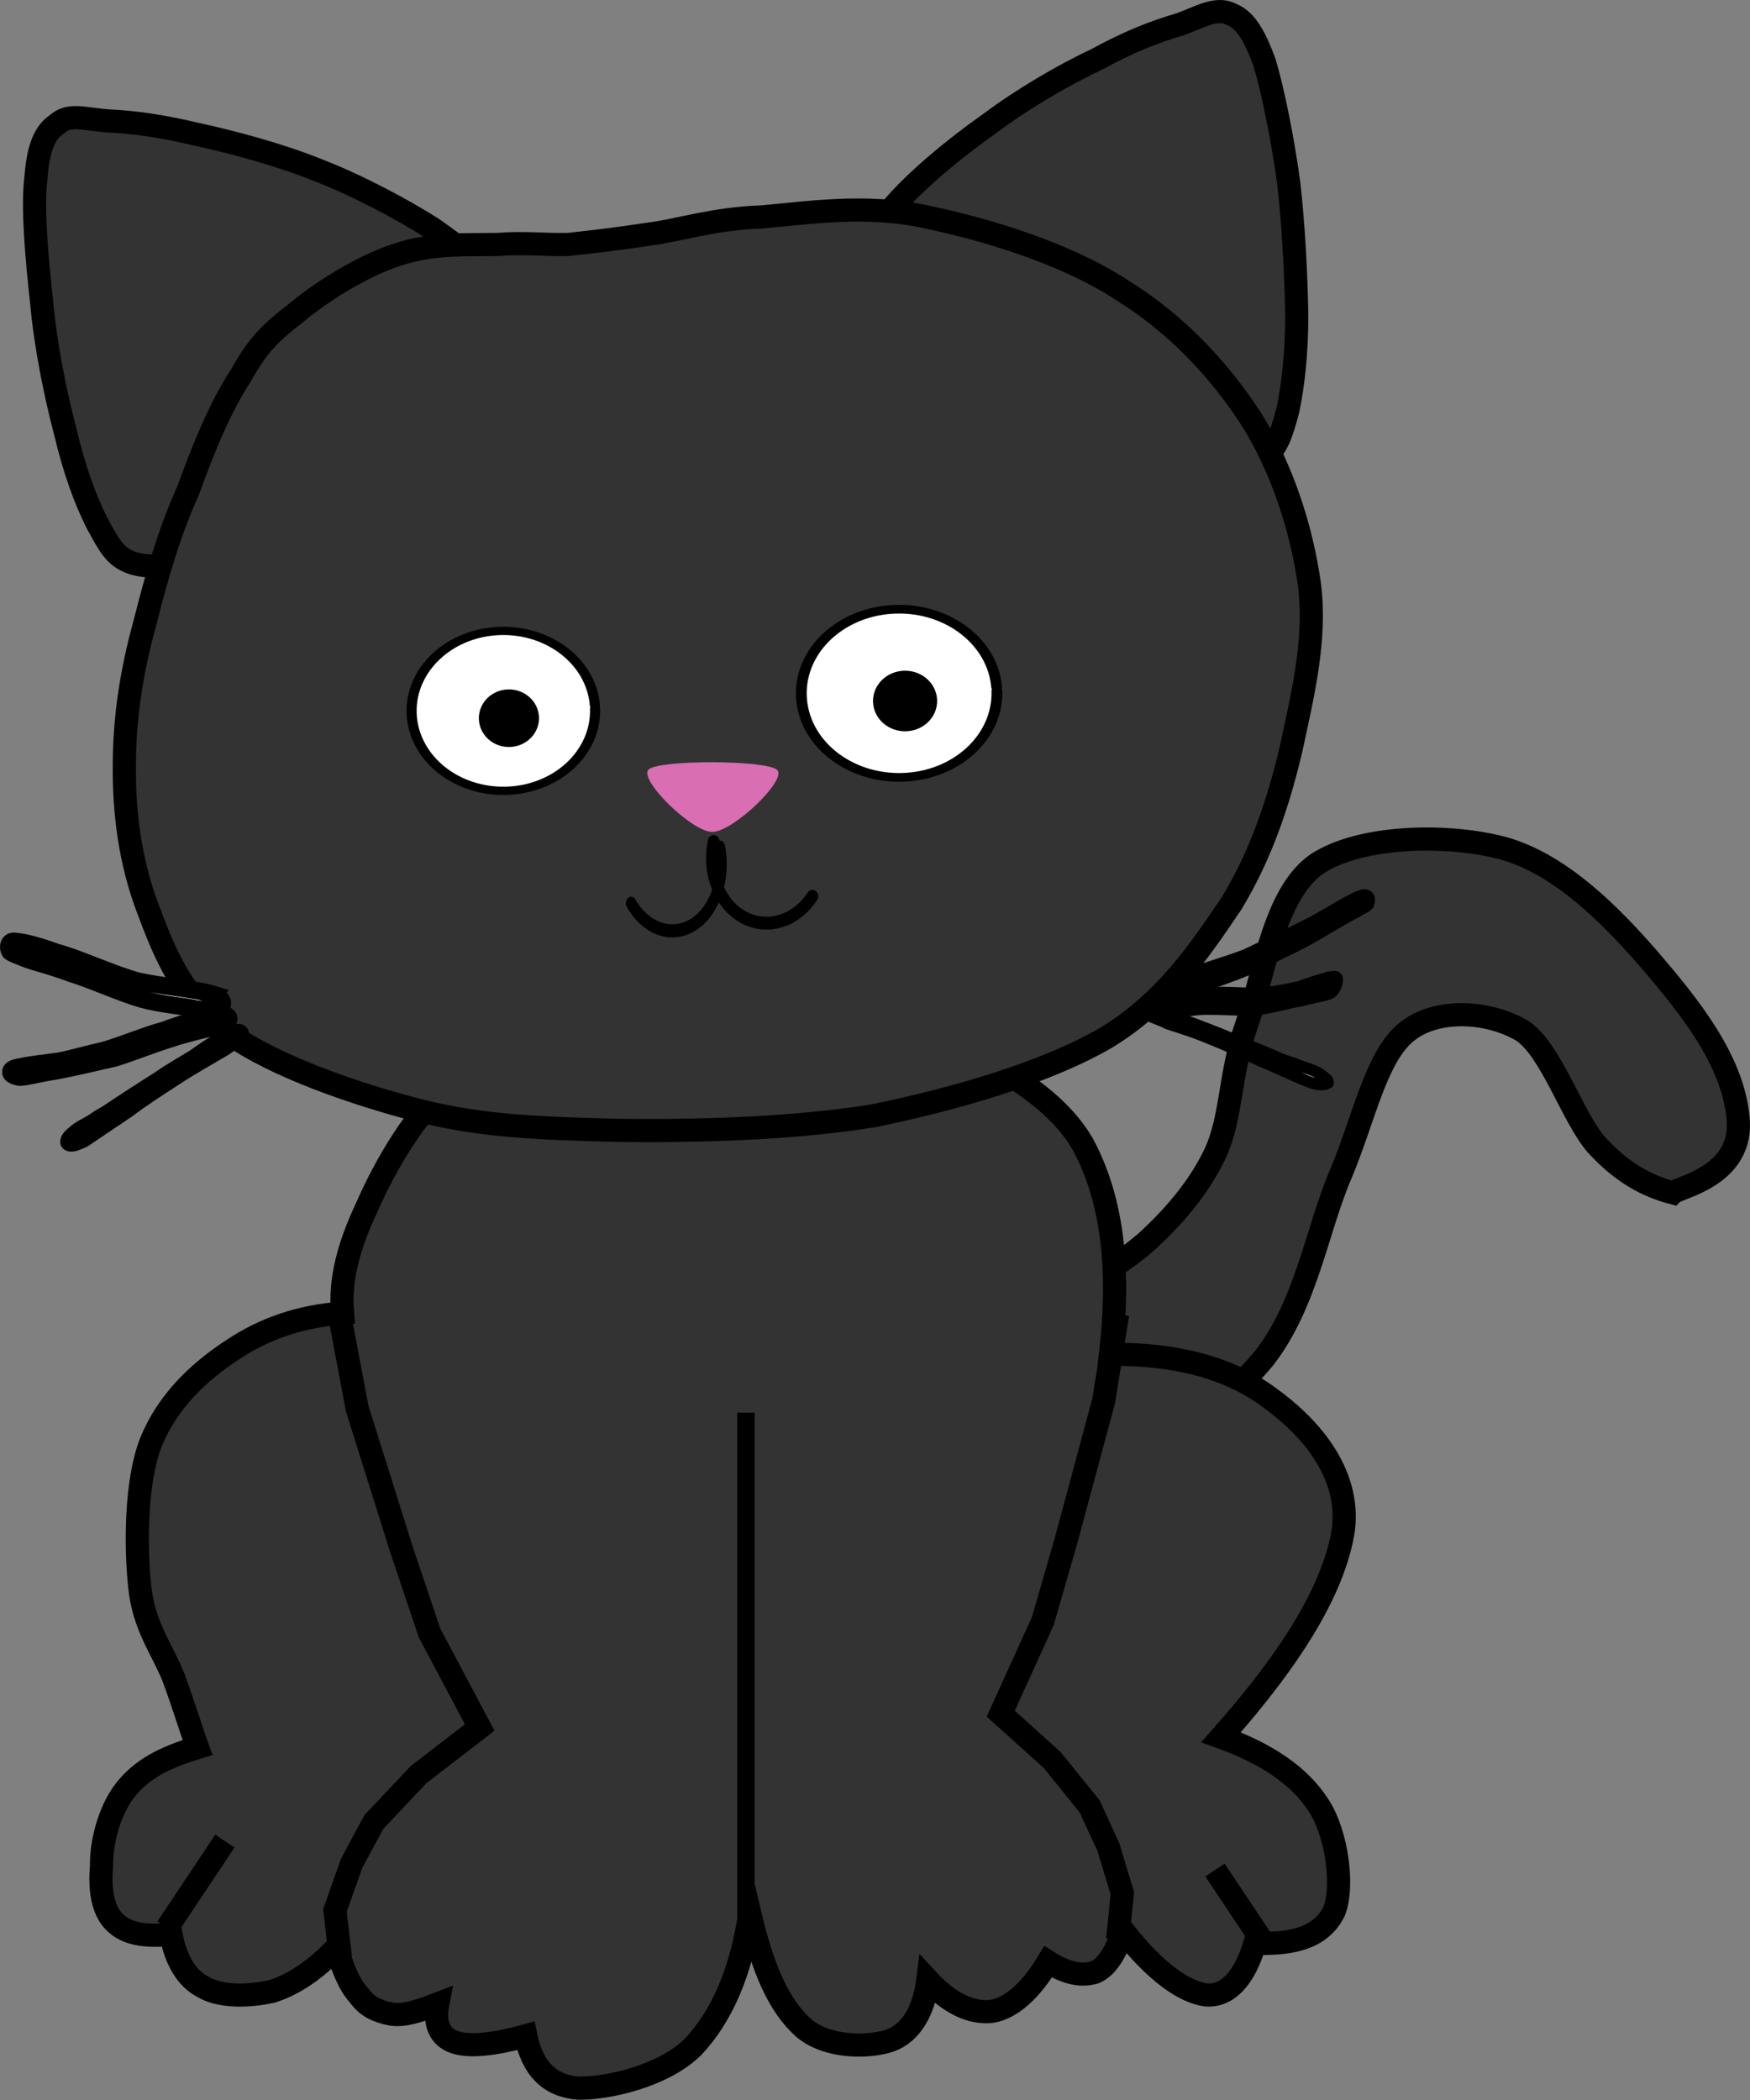
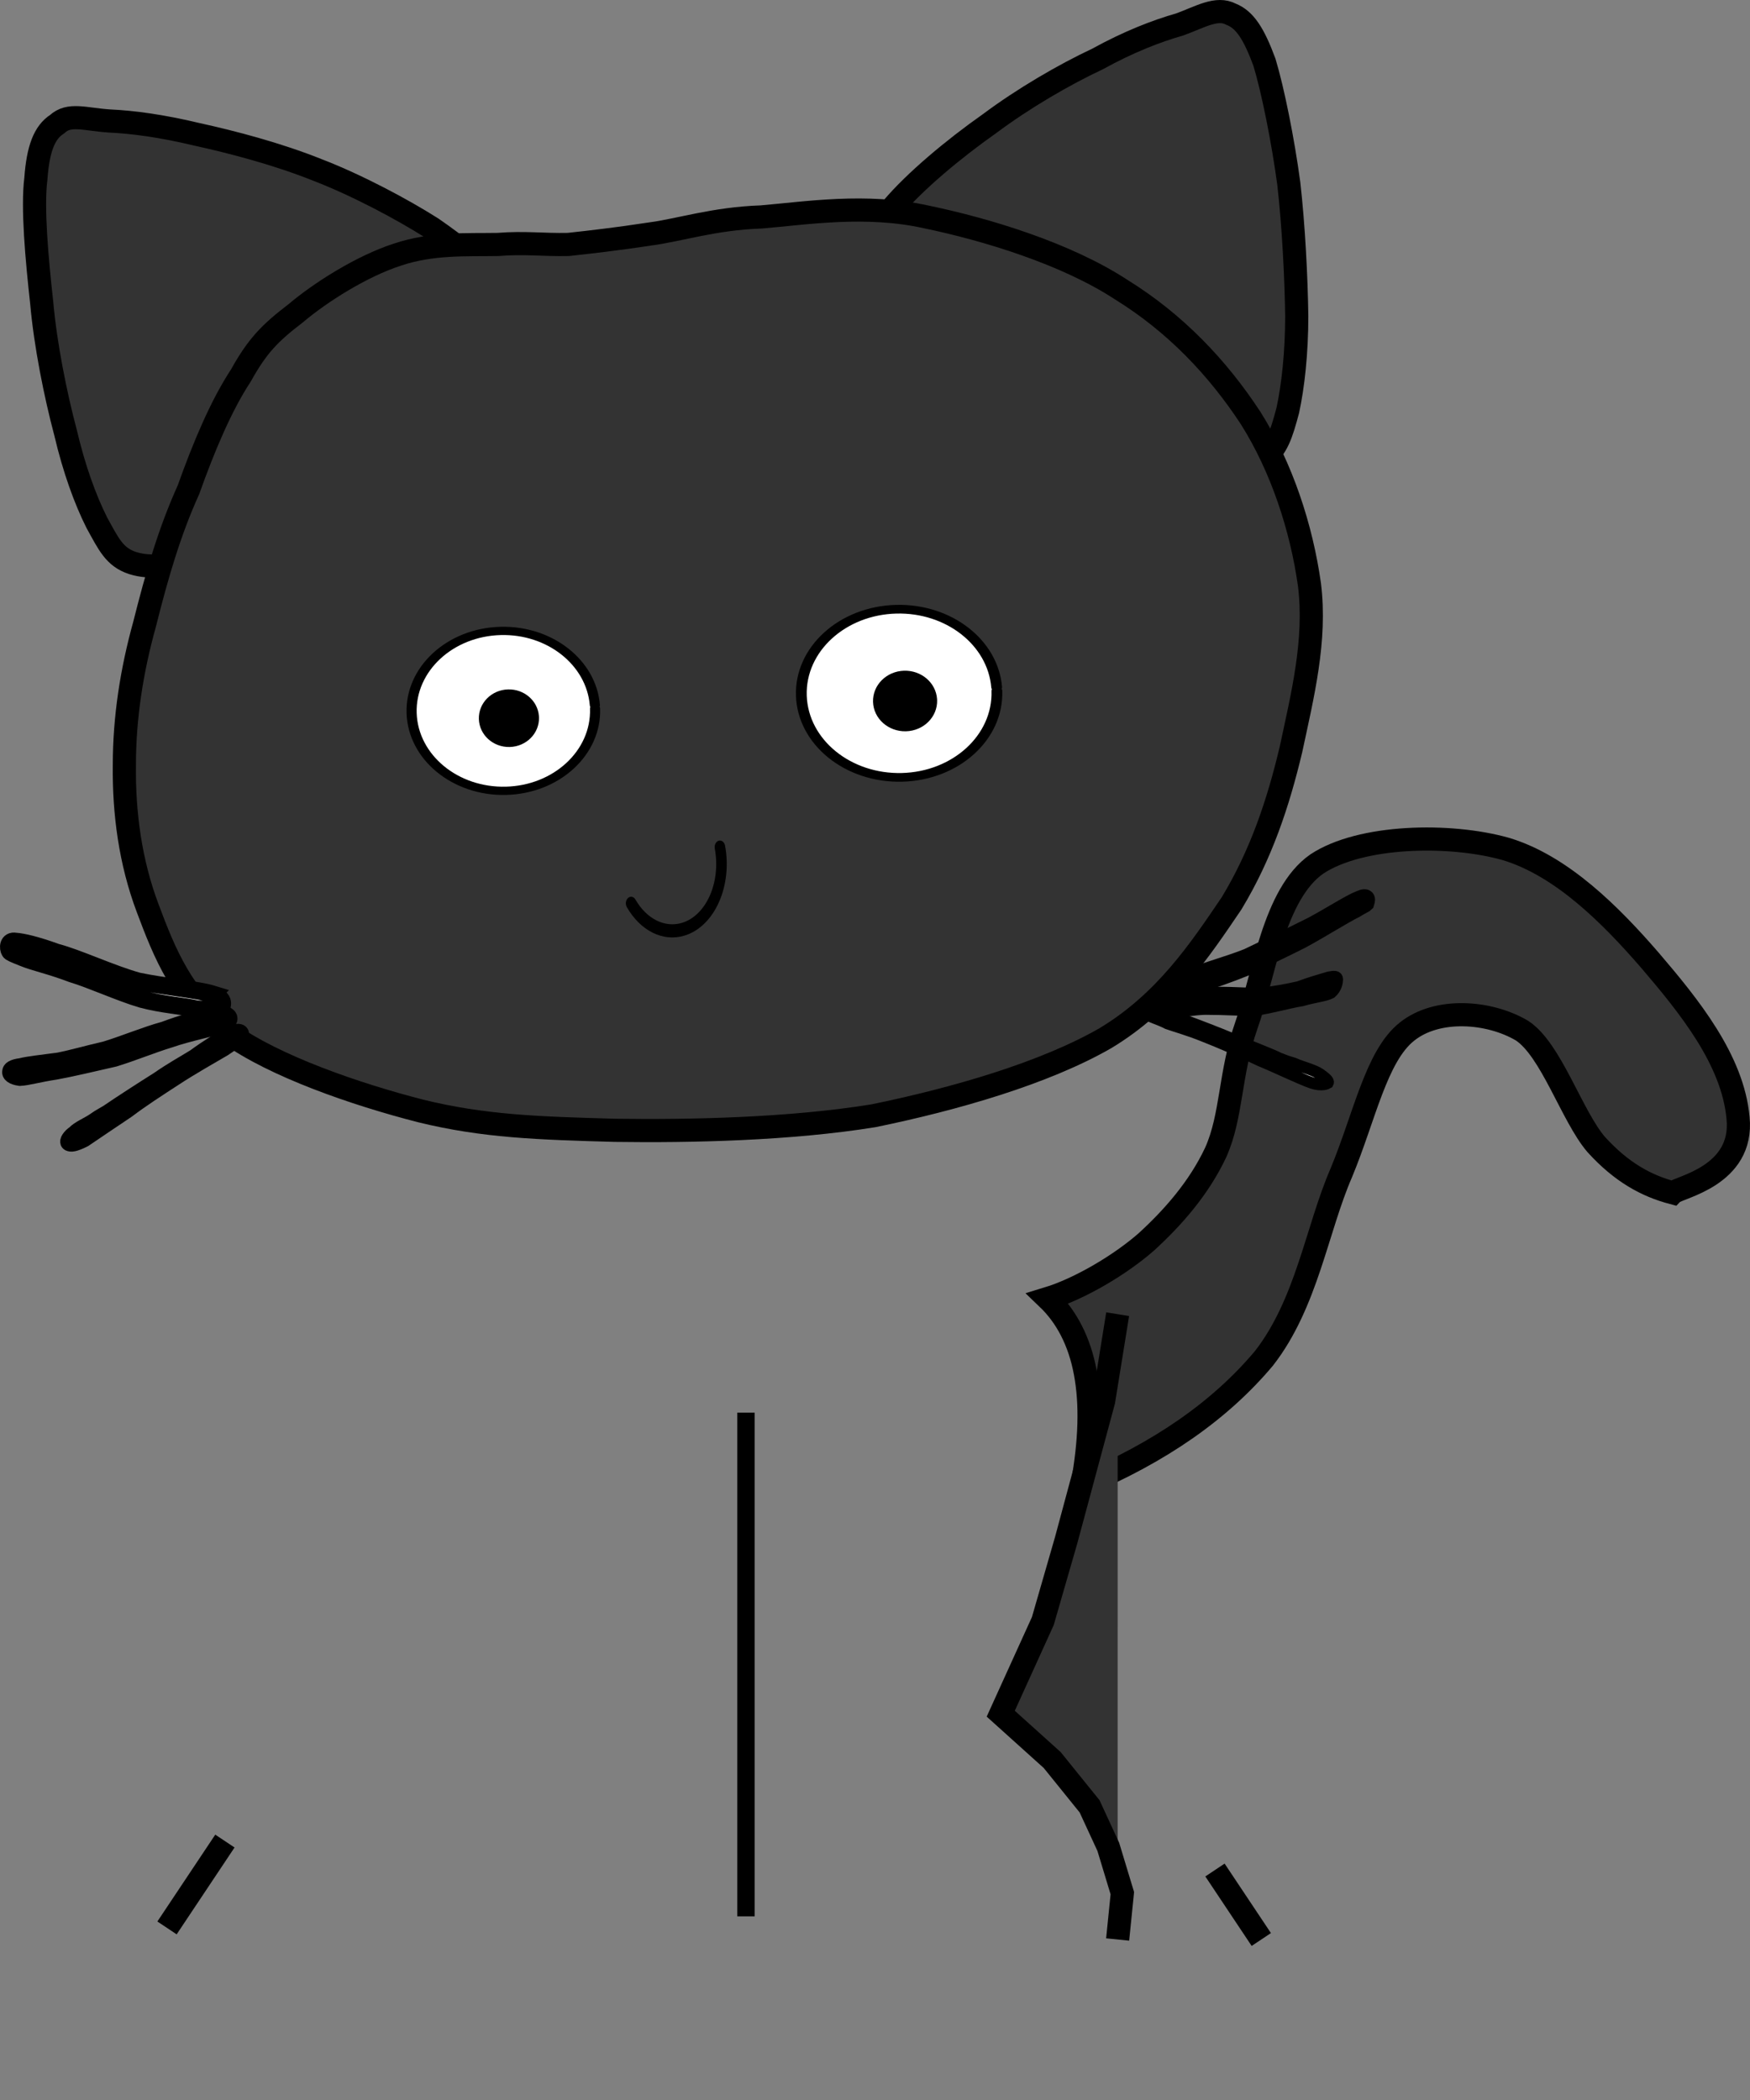
<svg xmlns="http://www.w3.org/2000/svg" xmlns:ns1="http://www.inkscape.org/namespaces/inkscape" xmlns:ns2="http://sodipodi.sourceforge.net/DTD/sodipodi-0.dtd" width="302.253" height="362.764" id="svg2" version="1.1" ns1:version="0.48.3.1 r9886" ns2:docname="black cat outline.svg">
  <rect width="100%" height="100%" fill="#808080" stroke="none" />
  <defs id="defs29" />
  <ns2:namedview pagecolor="#ffffff" bordercolor="#666666" borderopacity="1" objecttolerance="10" gridtolerance="10" guidetolerance="10" ns1:pageopacity="0" ns1:pageshadow="2" ns1:window-width="1920" ns1:window-height="1124" id="namedview27" showgrid="false" fit-margin-top="0" fit-margin-left="0" fit-margin-right="0" fit-margin-bottom="0" ns1:zoom="2" ns1:cx="91.183744" ns1:cy="177.78146" ns1:window-x="0" ns1:window-y="24" ns1:window-maximized="1" ns1:current-layer="svg2" />
  <title id="title4">black cat outline</title>
  <g id="g6" transform="translate(-151.155,-55.017)">
    <title id="title8">Layer 1</title>
    <path id="path7" stroke-miterlimit="10" d="m 451.344,248.099 c -0.916,-10.056 -8.508,-19.371 -15.188,-27.192 -6.771,-7.823 -15.282,-16.39 -24.98,-19.277 -9.608,-2.701 -24.98,-2.42 -32.575,2.608 -7.503,5.216 -9.15,19.463 -12.169,27.845 -2.927,8.383 -2.47,15.646 -5.308,21.978 -2.928,6.241 -7.502,11.36 -11.986,15.458 -4.574,4.004 -11.53,8.101 -17.019,9.779 l 0,0 c 3.202,3.071 5.489,7.355 6.497,12.849 1.006,5.402 0.822,11.735 -0.551,19.37 l 0,0 c 13.452,-5.68 23.792,-12.849 31.387,-21.883 7.411,-9.498 9.15,-22.351 13.36,-32.036 4.025,-9.682 6.039,-20.207 11.345,-24.399 5.215,-4.191 14.182,-3.538 19.857,-0.186 5.031,3.26 8.599,14.716 12.807,19.651 4.393,4.843 8.695,7.169 13.269,8.379 l 0,0 c 0.999,-1 12.262,-2.885 11.254,-12.944 l 0,0 z" ns1:connector-curvature="0" style="fill:#333333;fill-rule:evenodd;stroke:#000000;stroke-width:4;stroke-miterlimit:10" />
-     <path id="path35" stroke-miterlimit="10" transform="matrix(1,0.001,-0.001,1,0.467,-0.398)" d="m 251.32,234.782 c -8.658,-0.187 -15.889,2.328 -22.025,7.171 -6.305,4.842 -11.936,14.714 -14.963,21.699 -3.193,6.798 -4.707,12.57 -4.203,18.344 l 0,0 c -7.397,0.559 -13.533,2.701 -19.083,6.425 -5.798,3.82 -11.095,8.849 -13.953,15.831 -2.69,6.798 -2.69,18.068 -1.933,25.145 0.756,6.798 3.783,10.521 5.799,15.457 1.766,4.749 2.858,8.476 4.204,12.199 l 0,0 c -5.884,1.771 -9.752,3.82 -12.611,7.543 -2.604,3.445 -4.034,8.847 -3.95,12.945 -0.335,3.725 0.084,7.541 2.27,9.684 2.101,2.049 5.043,2.513 9.75,2.142 l 0,0 c 0.758,4.192 2.607,7.543 5.548,9.034 2.944,1.768 7.904,1.675 11.938,0.745 3.782,-1.213 7.481,-3.726 11.096,-7.543 l 0,0 c 1.008,3.353 2.186,6.425 3.866,8.195 1.431,2.048 3.279,2.794 5.548,3.259 2.27,0.374 4.96,-0.557 8.07,-1.767 l 0,0 c -0.673,3.445 0.422,5.772 2.943,6.61 2.438,0.839 6.641,0.465 12.273,-1.117 l 0,0 c 1.177,5.772 4.203,8.66 9.08,9.031 4.958,0.094 14.709,-2.049 19.837,-7.169 4.875,-5.215 8.238,-12.758 9.751,-23.003 l 0,0 c 2.27,9.593 5.043,15.925 9.331,19.744 4.035,3.446 11.179,3.446 14.963,2.142 3.529,-1.306 5.799,-5.029 6.473,-10.43 l 0,0 c 3.784,4.098 7.564,5.772 11.011,5.401 3.362,-0.558 6.725,-3.539 9.751,-8.568 l 0,0 c 3.28,2.049 5.885,2.515 8.154,1.769 2.019,-0.931 3.615,-3.445 4.791,-7.171 l 0,0 c 5.634,7.171 10.508,10.524 14.291,11.082 3.698,0.281 6.641,-2.7 8.49,-8.94 l 0,0 c 7.397,0.281 11.518,-1.397 13.618,-5.401 1.765,-4.19 0.588,-13.408 -2.606,-18.344 -3.277,-5.123 -8.909,-8.94 -16.894,-11.828 l 0,0 c 12.776,-14.433 19.584,-26.074 21.098,-35.944 1.177,-9.872 -5.97,-17.787 -12.694,-22.629 -6.809,-5.123 -15.887,-7.636 -27.572,-7.543 l 0,0 c 1.765,-15.18 0.17,-27.007 -4.791,-36.224 -5.212,-9.127 -17.317,-14.902 -24.966,-18.348 -7.652,-3.633 -14.376,-4.936 -20.513,-3.539 l 0,0 -41.187,3.911 0,0 z" ns1:connector-curvature="0" style="fill:#333333;fill-rule:evenodd;stroke:#000000;stroke-width:4;stroke-miterlimit:10" />
    <path id="path53" stroke-miterlimit="10" d="m 298.445,101.616 c 0.459,-2.888 2.838,-6.427 6.771,-10.617 3.935,-4.656 10.614,-10.243 16.837,-14.621 5.856,-4.377 12.903,-8.474 18.666,-11.175 5.398,-2.979 10.248,-4.842 14.182,-5.96 3.57,-1.303 6.406,-3.073 8.877,-1.768 2.38,0.931 3.933,3.353 5.765,8.287 1.463,4.843 3.203,13.503 4.207,20.952 0.826,7.264 1.283,16.204 1.373,22.909 0,6.333 -0.639,12.106 -1.552,16.297 -1.1,4.097 -1.833,6.517 -4.303,8.38 -2.56,1.583 -6.403,2.142 -11.162,1.676 l 0,0 c -5.766,-9.964 -13.178,-17.786 -23.243,-23.467 -10.157,-5.773 -21.96,-9.405 -36.418,-10.894 l 0,0 z" ns1:connector-curvature="0" style="fill:#333333;fill-rule:evenodd;stroke:#000000;stroke-width:4;stroke-miterlimit:10" />
    <path id="path71" stroke-miterlimit="10" d="m 360.94,124.71 c -0.273,0.652 -1.28,1.211 -2.286,1.676 -1.373,0.466 -2.746,0.744 -4.85,1.211 l 0,0 c 0.915,1.304 2.104,2.141 2.837,3.537 0.731,1.118 1.373,2.33 1.921,3.633 l 0,0 c 1.373,0.372 2.561,0.372 4.302,0 1.645,-0.372 3.11,-1.49 5.123,-2.608 l 0,0 c -2.469,-2.235 -4.118,-4.377 -5.307,-5.402 C 361.399,125.64 360.94,124.616 360.94,124.71 l 0,0 z" ns1:connector-curvature="0" style="fill:#ffffff;fill-rule:evenodd;stroke:#000000;stroke-width:4;stroke-miterlimit:10" />
    <path id="path83" stroke-miterlimit="10" d="m 234.944,103.011 c -1.19,-2.793 -4.483,-5.307 -9.15,-8.565 -5.125,-3.26 -12.994,-7.451 -19.765,-10.058 -6.954,-2.794 -14.823,-4.843 -20.771,-6.146 -6.222,-1.491 -11.163,-2.142 -15.189,-2.328 -4.3,-0.28 -6.953,-1.397 -9.058,0.558 -2.196,1.397 -3.294,4.284 -3.66,9.405 -0.641,5.029 0.182,13.969 1.006,21.419 0.64,7.264 2.379,15.924 4.118,22.443 1.464,6.24 3.386,11.548 5.399,15.552 2.013,3.631 3.019,5.96 6.222,6.985 3.019,0.931 6.405,0.558 11.163,-1.118 l 0,0 c 3.02,-11.268 8.692,-20.301 17.019,-28.496 8.236,-8.102 19.125,-14.526 32.666,-19.65 l 0,0 z" ns1:connector-curvature="0" style="fill:#333333;fill-rule:evenodd;stroke:#000000;stroke-width:4;stroke-miterlimit:10" />
    <path id="path115" stroke-miterlimit="10" d="m 263.218,95.47 c -5.673,0.838 -9.607,1.304 -13.907,1.769 -4.392,0.093 -7.504,-0.373 -12.17,0 -5.307,0.093 -11.347,-0.28 -17.386,1.769 -6.039,1.956 -13.175,6.425 -17.567,10.15 -4.392,3.353 -6.589,5.588 -9.425,10.71 -3.385,5.122 -6.404,12.292 -9.057,19.742 -3.296,7.263 -5.491,14.899 -7.596,23.281 -2.196,7.914 -3.476,16.017 -3.476,24.305 -0.092,8.195 1.006,16.669 4.026,24.678 2.927,7.822 5.946,15.365 13.999,21.604 7.87,5.681 21.869,10.523 33.123,13.411 10.98,2.7 20.405,2.981 33.582,3.352 13.176,0.187 30.287,-0.187 44.651,-2.513 14.091,-2.888 29.554,-7.356 40.077,-13.411 10.341,-6.239 16.287,-15.18 21.778,-23.281 5.123,-8.474 8.052,-17.32 10.248,-26.541 2.012,-9.405 4.391,-18.903 3.202,-28.495 -1.372,-9.779 -4.758,-20.208 -10.157,-28.776 -5.672,-8.661 -12.995,-16.389 -22.327,-22.164 -9.516,-6.238 -23.332,-10.429 -33.672,-12.571 -10.43,-2.328 -20.771,-0.652 -28.547,0 -8.143,0.279 -13.908,2.236 -19.399,2.981 l 0,0 z" ns1:connector-curvature="0" style="fill:#333333;fill-rule:evenodd;stroke:#000000;stroke-width:4;stroke-miterlimit:10" />
    <path id="path187" stroke-miterlimit="10" d="m 187.879,226.722 c -2.515,-0.774 -8.367,-1.289 -12.876,-2.234 C 170.364,223.198 164.554,220.448 160.912,219.503 c -3.555,-1.289 -5.853,-1.805 -7.067,-1.89 -1.343,-0.258 -1.343,1.202 -0.996,1.718 0.043,0.172 0.607,0.43 2.341,1.117 1.864,0.773 4.769,1.375 8.367,2.75 3.425,1.031 8.281,3.266 12.052,4.383 3.512,0.945 7.328,1.202 9.582,1.719 2.167,0.085 3.555,0.429 3.988,0.085 0.434,-0.686 0.998,-1.804 -1.3,-2.663 l 0,0 z" ns1:connector-curvature="0" style="fill:#ffffff;fill-rule:evenodd;stroke:#000000;stroke-width:3;stroke-miterlimit:10" />
    <path id="path189" stroke-miterlimit="10" d="m 161.285,238.307 c 2.432,-0.481 4.865,-1.203 8.019,-1.924 3.041,-0.903 7.069,-2.585 10.186,-3.427 3.079,-1.142 6.157,-2.043 8.057,-2.464 1.672,-0.482 2.433,-0.421 2.737,-0.061 0.342,0.121 0.912,0.782 -0.646,1.503 -1.748,0.602 -6.005,1.443 -9.121,2.525 -3.155,0.962 -6.31,2.285 -9.616,3.307 -3.421,0.782 -7.488,1.743 -10.148,2.224 -2.813,0.421 -4.865,1.022 -6.157,1.082 C 153.304,240.892 152.924,240.411 153.037,240.11 c 0,-0.3 0.343,-0.661 1.749,-0.842 1.406,-0.36 3.915,-0.601 6.499,-0.961 l 0,0 z" ns1:connector-curvature="0" style="fill:#ffffff;fill-rule:evenodd;stroke:#000000;stroke-width:3;stroke-miterlimit:10" />
    <path id="path191" stroke-miterlimit="10" d="m 169.963,247.19 c 1.869,-1.289 6.049,-3.99 8.615,-5.602 2.438,-1.692 4.117,-2.579 6.27,-3.909 2.028,-1.491 4.941,-3.345 6.303,-3.991 1.299,-0.604 1.678,-0.321 1.488,0.202 -0.221,0.243 -1.108,0.887 -2.913,2.096 -2.059,1.21 -5.637,3.224 -8.519,5.119 -2.788,1.813 -5.67,3.668 -8.171,5.561 -2.629,1.774 -5.828,3.909 -7.412,4.999 -1.742,0.887 -2.248,0.806 -2.501,0.684 -0.286,-0.161 0.221,-0.966 1.013,-1.491 0.697,-0.766 2.28,-1.411 3.294,-2.096 0.823,-0.564 0.728,-0.524 2.533,-1.572 l 0,0 z" ns1:connector-curvature="0" style="fill:#ffffff;fill-rule:evenodd;stroke:#000000;stroke-width:3;stroke-miterlimit:10" />
    <path id="path193" stroke-miterlimit="10" d="m 356.228,224.065 c 1.887,-1.015 6.716,-2.259 10.418,-3.734 3.594,-1.706 7.877,-3.827 11.181,-5.486 3.267,-1.752 6.606,-3.919 8.204,-4.518 1.452,-0.646 1.125,0.231 0.98,0.692 -0.182,0.184 -0.036,0 -1.816,1.06 -1.959,0.969 -6.061,3.549 -9.22,5.255 -3.267,1.66 -6.642,3.227 -9.546,4.702 -2.94,1.199 -5.953,2.213 -7.769,2.859 -1.887,0.552 -2.976,0.968 -3.267,0.875 -0.435,-0.184 -1.089,-0.875 0.835,-1.705 l 0,0 z" ns1:connector-curvature="0" style="fill:#ffffff;fill-rule:evenodd;stroke:#000000;stroke-width:3;stroke-miterlimit:10" />
    <path id="path195" stroke-miterlimit="10" d="m 375.452,225.483 c -2.02,0.465 -4.039,0.838 -6.518,1.116 -2.54,0.093 -5.937,-0.279 -8.416,-0.092 -2.571,-0.093 -5.08,0 -6.58,0.279 -1.469,0.093 -1.958,0.746 -2.172,1.21 -0.245,0.467 -0.766,1.491 0.673,1.957 1.347,0.186 4.804,-0.745 7.437,-0.653 2.57,0 5.172,0.187 7.926,0.187 2.723,-0.373 5.937,-1.304 8.232,-1.676 2.234,-0.652 3.857,-0.745 4.989,-1.303 0.979,-0.839 1.071,-1.863 1.102,-2.329 -0.031,-0.559 -0.429,-0.559 -1.439,-0.373 -1.224,0.372 -3.244,0.931 -5.234,1.677 l 0,0 z" ns1:connector-curvature="0" style="fill:#000000;fill-rule:evenodd;stroke:#000000;stroke-width:2;stroke-miterlimit:10" />
    <path id="path197" stroke-miterlimit="10" d="m 372.234,237.85 c -2.227,-1.052 -7.378,-2.998 -10.233,-4.208 -3.027,-1.209 -5.603,-2.156 -7.447,-2.84 -1.88,-0.735 -2.889,-1.472 -3.69,-1.42 -1.009,-0.104 -1.844,0.211 -1.566,0.738 0.209,0.473 1.915,0.841 3.515,1.682 1.497,0.526 3.62,1.104 6.231,2.157 2.68,1.051 6.612,2.735 9.78,4.26 3.063,1.262 6.926,3.155 8.91,3.839 1.81,0.579 2.61,0.105 2.784,0 0.208,-0.368 -0.557,-0.946 -1.358,-1.525 -0.904,-0.631 -2.784,-1.157 -3.897,-1.578 -1.253,-0.579 -0.835,-0.211 -3.029,-1.105 l 0,0 z" ns1:connector-curvature="0" style="fill:#ffffff;fill-rule:evenodd;stroke:#000000;stroke-width:2;stroke-miterlimit:10" />
    <line id="svg_1" stroke-linecap="null" stroke-linejoin="null" x1="280" y1="386" x2="280" y2="299" style="fill:#ffffff;stroke:#000000;stroke-width:3;stroke-dasharray:none" />
-     <path id="svg_6" d="m 209.962,283 c 0,0 2.885,15.3 2.885,15.3 0,0 3.846,12.24 3.846,12.24 0,0 3.846,12.24 3.846,12.24 0,0 4.808,14.28 4.808,14.28 0,0 8.654,16.32 8.654,16.32 0,0 -10.577,8.16 -10.577,8.16 0,0 -7.692,8.16 -7.692,8.16 0,0 -3.846,7.14 -3.846,7.14 0,0 -2.885,8.16 -2.885,8.16 0,0 0.962,8.16 0.962,8.16" stroke-linecap="null" stroke-linejoin="null" ns1:connector-curvature="0" style="fill:#333333;stroke:#000000;stroke-width:4;stroke-dasharray:none" />
    <path id="svg_7" d="m 344.192,282 c 0,0 -2.423,15 -2.423,15 0,0 -3.231,12 -3.231,12 0,0 -3.231,12 -3.231,12 0,0 -4.039,14 -4.039,14 0,0 -7.269,16 -7.269,16 0,0 8.885,8 8.885,8 0,0 6.461,8 6.461,8 0,0 3.231,7 3.231,7 0,0 2.423,8 2.423,8 0,0 -0.808,8 -0.808,8" stroke-linecap="null" stroke-linejoin="null" ns1:connector-curvature="0" style="fill:#333333;stroke:#000000;stroke-width:4;stroke-dasharray:none" />
    <line id="svg_8" y2="373" x2="190" y1="388" x1="180" stroke-linecap="null" stroke-linejoin="null" style="fill:none;stroke:#000000;stroke-width:4;stroke-dasharray:none" />
    <line id="svg_9" y2="378" x2="361" y1="390" x1="369" stroke-linecap="null" stroke-linejoin="null" style="fill:none;stroke:#000000;stroke-width:4;stroke-dasharray:none" />
  </g>
  <g id="g3861" transform="translate(-151.155,-56.017)">
    <g transform="matrix(0.653,0,0,0.6,-126.149,-6.385)" id="g3782">
      <path ns2:type="arc" style="fill:#ffffff;fill-opacity:1;fill-rule:evenodd;stroke:#000000;stroke-width:5.319;stroke-linecap:round;stroke-linejoin:round;stroke-miterlimit:4;stroke-opacity:1;stroke-dasharray:none" id="path3778" ns2:cx="538.75" ns2:cy="335.5" ns2:rx="48.25" ns2:ry="51.5" d="m 586.98,334.001 c 0.776,28.431 -20.189,52.149 -46.825,52.977 -26.636,0.828 -48.858,-21.548 -49.634,-49.979 -0.776,-28.431 20.189,-52.149 46.825,-52.977 25.829,-0.803 47.666,20.256 49.529,47.765" ns2:start="6.2540725" ns2:end="12.4942" ns2:open="true" transform="matrix(0.503,0,0,0.447,286.801,158.665)" />
      <path ns2:type="arc" style="fill:#000000;fill-opacity:1;fill-rule:evenodd;stroke:#000000;stroke-width:3;stroke-linecap:round;stroke-linejoin:round;stroke-miterlimit:4;stroke-opacity:1;stroke-dasharray:none" id="path3780" ns2:cx="500" ns2:cy="369.5" ns2:rx="4.5" ns2:ry="4.5" d="m 504.498,369.369 c 0.072,2.484 -1.883,4.557 -4.367,4.629 -2.484,0.072 -4.557,-1.883 -4.629,-4.367 -0.072,-2.484 1.883,-4.557 4.367,-4.629 2.409,-0.07 4.446,1.77 4.619,4.174" ns2:start="6.2540725" ns2:end="12.4942" ns2:open="true" transform="matrix(1.326,0,0,1.382,-103.729,-199.904)" />
    </g>
    <g transform="matrix(1,0,0,0.793,-2,43.441)" id="g3856">
-       <path ns2:type="star" style="fill:#d96eb2;fill-opacity:1;fill-rule:evenodd;stroke:none" id="path3810" ns2:sides="3" ns2:cx="-42.5" ns2:cy="88.5" ns2:r1="17.066048" ns2:r2="8.5330238" ns2:arg1="1.0153026" ns2:arg2="2.0625001" ns1:flatsided="true" ns1:rounded="0.16" ns1:randomized="0" d="m -33.5,103 c -4.018,2.494 -25.907,-9.229 -26.057,-13.956 -0.151,-4.727 20.946,-17.821 25.115,-15.588 C -30.273,75.689 -29.482,100.506 -33.5,103 z" ns1:transform-center-x="-0.030485829" ns1:transform-center-y="1.4445723" transform="matrix(0.636,0.282,-0.4,0.448,338.675,160.357)" />
      <path ns2:type="arc" style="fill:none;stroke:#000000;stroke-width:3.8;stroke-linecap:round;stroke-linejoin:round;stroke-miterlimit:4;stroke-opacity:1;stroke-dasharray:none" id="path3812" ns2:cx="485.25" ns2:cy="114" ns2:rx="18.25" ns2:ry="20" d="m 503.477,113.005 c 0.502,11.032 -7.253,20.421 -17.319,20.97 -7.134,0.39 -13.82,-3.818 -17.109,-10.767" ns2:start="6.2334032" ns2:end="8.9463351" ns2:open="true" transform="matrix(0.471,-0.136,0.086,0.741,30.641,185.096)" />
-       <path ns2:type="arc" style="fill:none;stroke:#000000;stroke-width:3.8;stroke-linecap:round;stroke-linejoin:round;stroke-miterlimit:4;stroke-opacity:1;stroke-dasharray:none" id="path3812-2" ns2:cx="485.25" ns2:cy="114" ns2:rx="18.25" ns2:ry="20" d="m 503.477,113.005 c 0.502,11.032 -7.253,20.421 -17.319,20.97 -7.134,0.39 -13.82,-3.818 -17.109,-10.767" ns2:start="6.2334032" ns2:end="8.9463351" ns2:open="true" transform="matrix(-0.524,-0.132,-0.096,0.723,551.082,183.903)" />
    </g>
    <g transform="matrix(0.696,0,0,0.631,-81.777,-18.989)" id="g3782-4">
      <path ns2:type="arc" style="fill:#ffffff;fill-opacity:1;fill-rule:evenodd;stroke:#000000;stroke-width:5.319;stroke-linecap:round;stroke-linejoin:round;stroke-miterlimit:4;stroke-opacity:1;stroke-dasharray:none" id="path3778-8" ns2:cx="538.75" ns2:cy="335.5" ns2:rx="48.25" ns2:ry="51.5" d="m 586.98,334.001 c 0.776,28.431 -20.189,52.149 -46.825,52.977 -26.636,0.828 -48.858,-21.548 -49.634,-49.979 -0.776,-28.431 20.189,-52.149 46.825,-52.977 25.829,-0.803 47.666,20.256 49.529,47.765" ns2:start="6.2540725" ns2:end="12.4942" ns2:open="true" transform="matrix(0.503,0,0,0.447,286.801,158.665)" />
      <path ns2:type="arc" style="fill:#000000;fill-opacity:1;fill-rule:evenodd;stroke:#000000;stroke-width:3;stroke-linecap:round;stroke-linejoin:round;stroke-miterlimit:4;stroke-opacity:1;stroke-dasharray:none" id="path3780-7" ns2:cx="500" ns2:cy="369.5" ns2:rx="4.5" ns2:ry="4.5" d="m 504.498,369.369 c 0.072,2.484 -1.883,4.557 -4.367,4.629 -2.484,0.072 -4.557,-1.883 -4.629,-4.367 -0.072,-2.484 1.883,-4.557 4.367,-4.629 2.409,-0.07 4.446,1.77 4.619,4.174" ns2:start="6.2540725" ns2:end="12.4942" ns2:open="true" transform="matrix(1.326,0,0,1.382,-103.729,-199.904)" />
    </g>
  </g>
</svg>